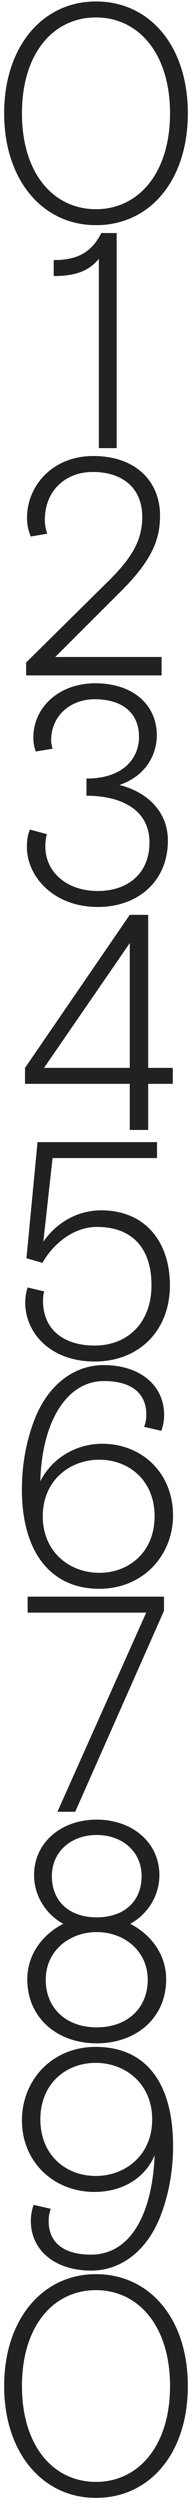
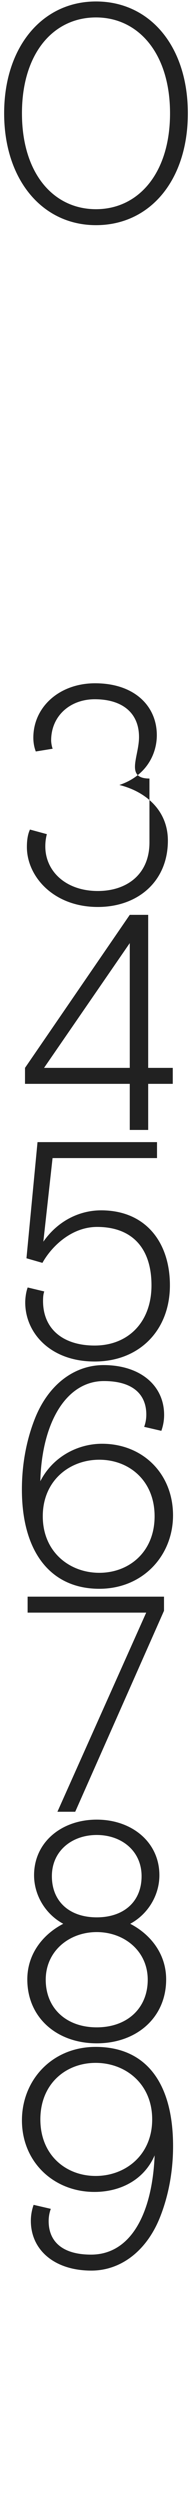
<svg xmlns="http://www.w3.org/2000/svg" width="120" height="1562" viewBox="0 0 120 1562" fill="none">
  <g clip-path="url(#clip0_3088_153)">
    <g clip-path="url(#clip1_3088_153)">
      <path d="M117.403 70.8C117.403 112.848 93.595 140.688 59.995 140.688C26.395 140.688 2.587 112.272 2.587 70.8C2.587 29.328 26.395 0.912 59.995 0.912C93.595 0.912 117.403 28.752 117.403 70.8ZM59.995 130.704C86.491 130.704 106.267 108.24 106.267 70.8C106.267 33.36 86.491 10.896 59.995 10.896C33.307 10.896 13.723 33.36 13.723 70.8C13.723 108.24 33.307 130.704 59.995 130.704Z" fill="#212121" />
    </g>
-     <path d="M33.56 172.48V162.496C48.92 162.496 57.368 157.312 63.32 145.6H72.92V280H61.784V161.728C55.64 169.216 47.384 172.48 33.56 172.48Z" fill="#212121" />
-     <path d="M16.319 413.936L68.351 362.48C82.943 347.888 88.895 337.136 88.895 322.928C88.895 305.456 77.183 294.896 57.983 294.896C41.087 294.896 28.031 306.416 28.031 324.848C28.031 327.92 28.607 330.8 29.567 333.488L19.199 335.216C17.471 330.8 16.895 327.728 16.895 323.312C16.895 303.92 32.447 284.912 58.367 284.912C84.671 284.912 100.031 300.656 100.031 322.16C100.031 337.52 94.655 350.384 75.455 369.584L34.559 410.48H100.991V422H16.319V413.936Z" fill="#212121" />
-     <path d="M18.721 518.304L29.281 521.184C28.705 523.488 28.321 525.792 28.321 528.864C28.321 544.224 40.993 556.704 61.153 556.704C79.201 556.704 93.409 546.336 93.409 526.368C93.409 505.632 75.361 497.184 54.049 497.184V486.432C78.049 486.432 86.881 472.8 86.881 460.512C86.881 445.152 76.129 436.896 59.233 436.896C43.873 436.896 31.969 447.264 31.969 462.624C31.969 463.968 32.353 466.464 32.929 467.808L22.369 469.536C21.409 467.04 20.833 464.16 20.833 460.896C20.833 441.696 37.153 426.912 59.425 426.912C84.001 426.912 98.017 441.12 98.017 459.36C98.017 470.88 91.681 484.704 74.593 490.464C90.913 494.496 104.929 506.208 104.929 525.216C104.929 550.752 86.113 566.688 61.153 566.688C33.313 566.688 16.801 547.488 16.801 529.248C16.801 524.832 17.377 521.184 18.721 518.304Z" fill="#212121" />
+     <path d="M18.721 518.304L29.281 521.184C28.705 523.488 28.321 525.792 28.321 528.864C28.321 544.224 40.993 556.704 61.153 556.704C79.201 556.704 93.409 546.336 93.409 526.368V486.432C78.049 486.432 86.881 472.8 86.881 460.512C86.881 445.152 76.129 436.896 59.233 436.896C43.873 436.896 31.969 447.264 31.969 462.624C31.969 463.968 32.353 466.464 32.929 467.808L22.369 469.536C21.409 467.04 20.833 464.16 20.833 460.896C20.833 441.696 37.153 426.912 59.425 426.912C84.001 426.912 98.017 441.12 98.017 459.36C98.017 470.88 91.681 484.704 74.593 490.464C90.913 494.496 104.929 506.208 104.929 525.216C104.929 550.752 86.113 566.688 61.153 566.688C33.313 566.688 16.801 547.488 16.801 529.248C16.801 524.832 17.377 521.184 18.721 518.304Z" fill="#212121" />
    <path d="M15.627 677.2V667.216L81.099 571.6H92.619V667.216H107.979V677.2H92.619V706H81.099V677.2H15.627ZM81.099 589.264L27.531 667.216H81.099V589.264Z" fill="#212121" />
    <path d="M16.534 786.176L23.445 713.6H98.133V723.584H32.853L27.093 775.808C36.309 762.56 49.941 756.224 63.19 756.224C91.029 756.224 106.198 776.192 106.198 803.072C106.198 831.296 86.998 850.688 59.157 850.688C31.509 850.688 15.765 832.832 15.765 813.824C15.765 810.752 16.341 806.912 17.302 804.416L27.669 806.912C27.093 808.448 26.901 810.368 26.901 812.864C26.901 830.336 39.382 840.704 59.157 840.704C79.894 840.704 94.677 826.304 94.677 803.072C94.677 779.456 82.198 766.592 60.694 766.592C44.758 766.592 32.278 778.688 26.517 789.056L16.534 786.176Z" fill="#212121" />
    <path d="M100.849 894L90.097 891.504C90.865 889.392 91.441 886.896 91.441 883.824C91.441 871.536 83.376 862.896 64.945 862.896C41.52 862.896 26.16 888.624 25.201 925.488C32.88 910.32 48.432 902.064 63.792 902.064C89.136 902.064 108.145 920.688 108.145 946.8C108.145 971.952 89.329 992.688 62.065 992.688C31.921 992.688 13.681 970.032 13.681 930.672C13.681 913.2 17.137 898.224 21.744 886.512C30.192 865.008 46.513 852.912 64.752 852.912C87.793 852.912 102.577 865.776 102.577 884.016C102.577 887.472 102 890.736 100.849 894ZM62.065 912.048C43.441 912.048 26.736 925.104 26.736 947.376C26.736 969.648 43.441 982.704 62.065 982.704C80.689 982.704 96.624 969.648 96.624 947.376C96.624 925.104 80.689 912.048 62.065 912.048Z" fill="#212121" />
    <path d="M102.504 1006.43L47.016 1132H35.88L91.368 1007.58H17.256V997.6H102.504V1006.43Z" fill="#212121" />
    <path d="M60.456 1276.69C35.688 1276.69 17.064 1260.75 17.064 1236.75C17.064 1220.43 27.241 1208.34 39.529 1202C28.201 1195.86 21.288 1183.95 21.288 1171.66C21.288 1150.93 38.569 1136.91 60.456 1136.91C82.344 1136.91 99.624 1150.93 99.624 1171.66C99.624 1183.95 92.713 1195.86 81.385 1202C93.672 1208.34 103.849 1220.43 103.849 1236.75C103.849 1260.75 85.225 1276.69 60.456 1276.69ZM60.456 1266.7C79.465 1266.7 92.329 1254.8 92.329 1236.94C92.329 1219.09 77.737 1207.18 60.456 1207.18C43.176 1207.18 28.584 1219.09 28.584 1236.94C28.584 1254.8 41.449 1266.7 60.456 1266.7ZM32.425 1172.24C32.425 1188.18 43.56 1197.97 60.456 1197.97C77.353 1197.97 88.489 1188.18 88.489 1172.24C88.489 1156.5 76.008 1146.51 60.456 1146.51C44.904 1146.51 32.425 1156.5 32.425 1172.24Z" fill="#212121" />
    <path d="M21.003 1377.6L31.756 1380.1C30.988 1382.21 30.412 1384.7 30.412 1387.78C30.412 1400.06 38.475 1408.7 56.907 1408.7C81.484 1408.7 95.115 1383.55 96.651 1346.69C89.931 1362.24 74.956 1369.54 59.02 1369.54C33.675 1369.54 13.707 1350.91 13.707 1324.8C13.707 1299.65 32.523 1278.91 59.788 1278.91C91.084 1278.91 108.172 1301.18 108.172 1340.93C108.172 1358.4 104.716 1373.38 100.108 1385.09C91.659 1406.59 75.34 1418.69 57.099 1418.69C34.059 1418.69 19.276 1405.82 19.276 1387.58C19.276 1384.32 19.852 1380.86 21.003 1377.6ZM59.788 1359.55C78.412 1359.55 95.115 1346.5 95.115 1324.22C95.115 1301.95 78.412 1288.9 59.788 1288.9C41.163 1288.9 25.227 1301.95 25.227 1324.22C25.227 1346.5 41.163 1359.55 59.788 1359.55Z" fill="#212121" />
    <g clip-path="url(#clip2_3088_153)">
-       <path d="M117.403 1490.8C117.403 1532.85 93.595 1560.69 59.995 1560.69C26.395 1560.69 2.587 1532.27 2.587 1490.8C2.587 1449.33 26.395 1420.91 59.995 1420.91C93.595 1420.91 117.403 1448.75 117.403 1490.8ZM59.995 1550.7C86.491 1550.7 106.267 1528.24 106.267 1490.8C106.267 1453.36 86.491 1430.9 59.995 1430.9C33.307 1430.9 13.723 1453.36 13.723 1490.8C13.723 1528.24 33.307 1550.7 59.995 1550.7Z" fill="#212121" />
-     </g>
+       </g>
  </g>
  <defs>
    <clipPath id="clip0_3088_153">
      <rect width="120" height="1562" fill="white" />
    </clipPath>
    <clipPath id="clip1_3088_153">
      <rect width="120" height="142" fill="white" />
    </clipPath>
    <clipPath id="clip2_3088_153">
-       <rect width="120" height="142" fill="white" transform="translate(0 1420)" />
-     </clipPath>
+       </clipPath>
  </defs>
</svg>